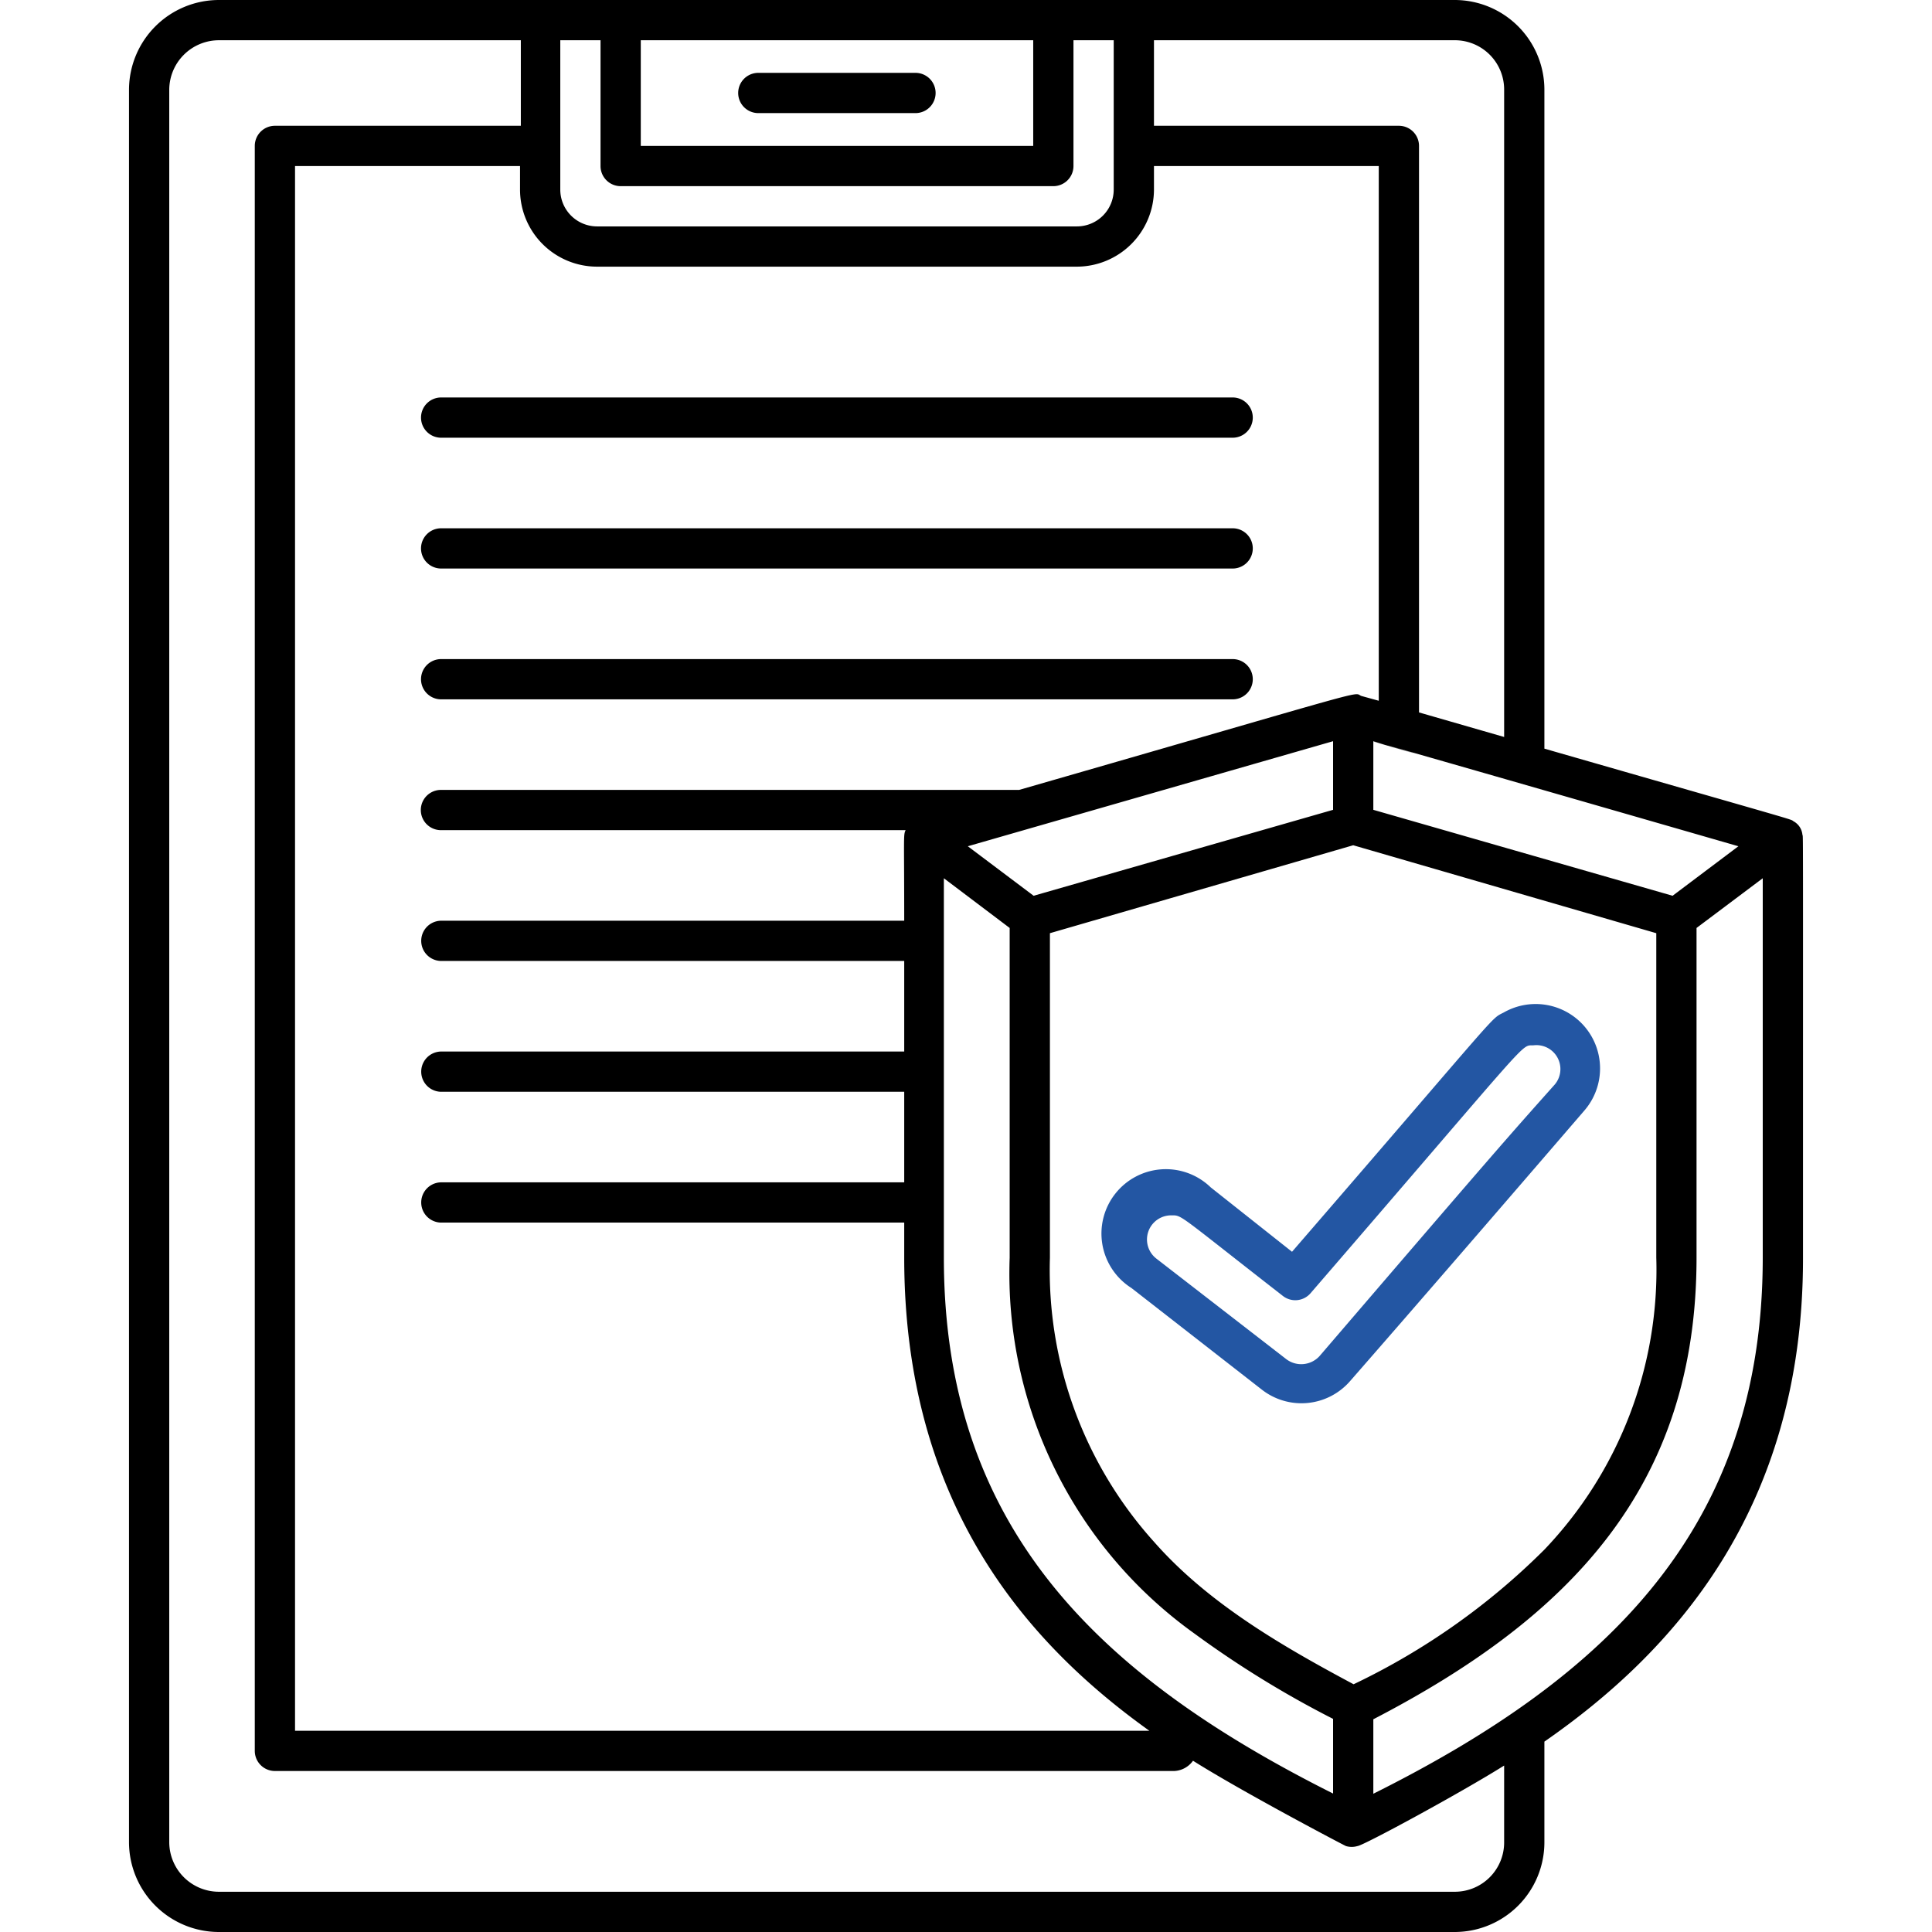
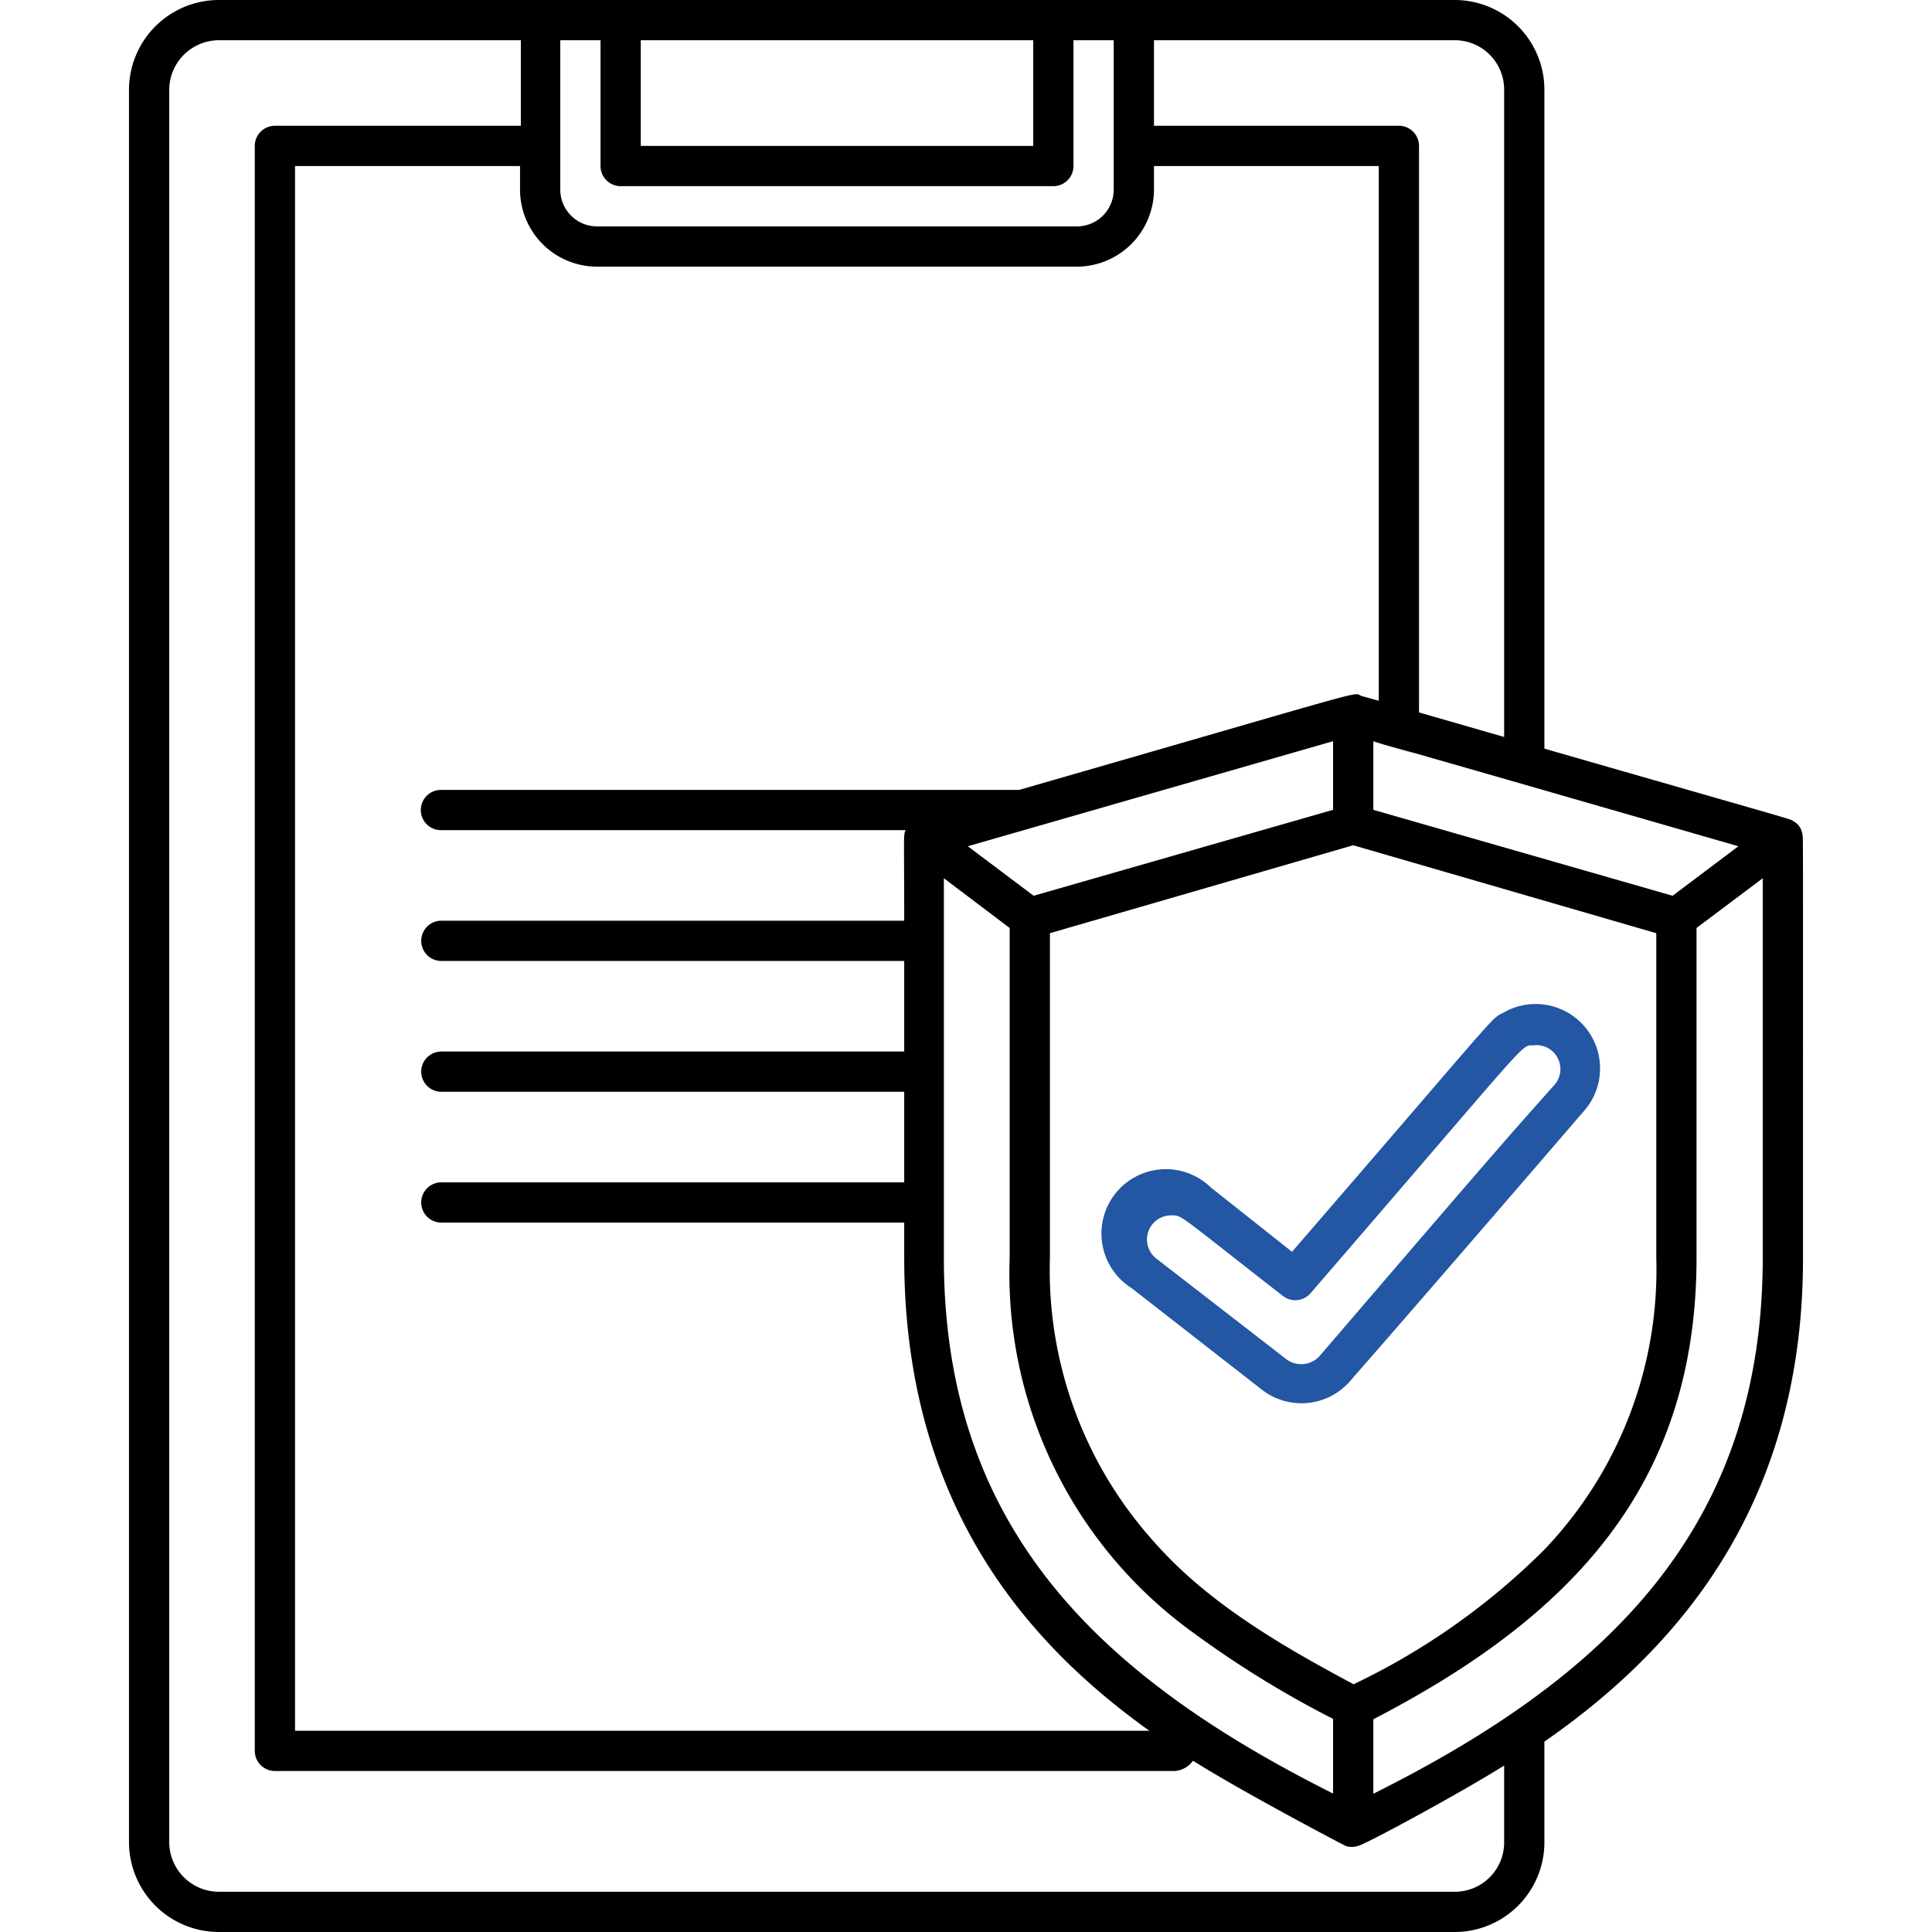
<svg xmlns="http://www.w3.org/2000/svg" viewBox="0 0 96 96" width="512" height="512">
  <g id="Clipboard">
-     <path d="M37.68,5.62h7.81a1,1,0,0,0,0-2H37.68a1,1,0,0,0,0,2Z" style="&#10;    /* fill: #2356a3; */&#10;" />
-     <path d="M20.92,20.75a1,1,0,0,0,1,1H61.25a1,1,0,0,0,0-2H21.92A1,1,0,0,0,20.92,20.75Z" style="&#10;    /* fill: #2356a3; */&#10;" />
-     <path d="M61.25,26.25H21.92a1,1,0,0,0,0,2H61.25a1,1,0,0,0,0-2Z" style="&#10;    /* fill: #2356a3; */&#10;" />
-     <path d="M61.25,32.75H21.92a1,1,0,0,0,0,2H61.25a1,1,0,0,0,0-2Z" style="&#10;    /* fill: #2356a3; */&#10;" />
    <path d="M89.56,41.47a.85.85,0,0,0-.44-.66c-.2-.13.73.16-12.38-3.61V4.46A4.46,4.46,0,0,0,72.29,0H10.88A4.47,4.47,0,0,0,6.41,4.46V91.54A4.47,4.47,0,0,0,10.88,96H72.29a4.46,4.46,0,0,0,4.45-4.46v-5c6.3-4.37,12.85-11.45,12.85-24C89.59,39.89,89.6,41.7,89.56,41.47Zm-3.18.58-3.27,2.46L68.24,40.24V36.83C76.59,39.29,54,32.71,86.38,42.05ZM46.9,62.49V43.64l3.27,2.47V62.49a22,22,0,0,0,9.18,18.68,49.93,49.93,0,0,0,6.89,4.24v3.71C54.51,83.24,46.9,75.86,46.9,62.49ZM29.66,13.25H53.51a3.84,3.84,0,0,0,3.83-3.83V8.25H68.51V34.82l-.87-.24c-.45-.19,1-.51-17,4.67H21.91a1,1,0,1,0,0,2H45c-.12.24-.07.31-.07,4.5h-23a1,1,0,1,0,0,2h23v4.5h-23a1,1,0,1,0,0,2h23v4.5h-23a1,1,0,1,0,0,2h23v1.74c0,12.17,6,19.09,12.18,23.51H14.66V8.25H25.84V9.42A3.83,3.83,0,0,0,29.66,13.25Zm21.7,31.26-3.27-2.46,18.15-5.22v3.41Zm15.9,39.18c-3.5-1.87-7.21-4-9.91-7.07a20.17,20.17,0,0,1-5.18-14.13V46.37L67.24,42,82.3,46.37V62.49A20.14,20.14,0,0,1,76.74,77,34.36,34.36,0,0,1,67.26,83.69ZM74.74,4.46V36.62L70.51,35.4V7.25a1,1,0,0,0-1-1H57.34V2h15A2.45,2.45,0,0,1,74.74,4.46ZM51.34,2V7.25H31.84V2ZM29.84,2V8.25a1,1,0,0,0,1,1h21.5a1,1,0,0,0,1-1V2h2V9.42a1.83,1.83,0,0,1-1.83,1.83H29.66a1.83,1.83,0,0,1-1.82-1.83V2Zm44.9,89.54A2.45,2.45,0,0,1,72.29,94H10.88a2.47,2.47,0,0,1-2.47-2.46V4.46A2.47,2.47,0,0,1,10.88,2h15V6.25H13.66a1,1,0,0,0-1,1V87a1,1,0,0,0,1,1H58.35a1.21,1.21,0,0,0,.93-.51c2.51,1.58,7.5,4.2,7.6,4.24a1,1,0,0,0,.57,0c.25,0,5.09-2.62,7.29-4Zm-6.5-2.41v-3.7C78,80.37,84.3,73.86,84.3,62.49V46.11l3.29-2.47V62.49C87.59,75.81,80,83.26,68.24,89.13Z" />
    <path d="M78.72,55.19a3.2,3.2,0,0,0-4-4.88c-.7.36,0-.27-10.52,11.89L60.16,59a3.2,3.2,0,1,0-3.94,5l6.48,5.05a3.2,3.2,0,0,0,4.39-.43C70.57,64.64,74.68,59.88,78.72,55.19ZM65.57,67.38a1.23,1.23,0,0,1-1.65.16l-6.46-5a1.2,1.2,0,0,1,.74-2.15c.55,0,.25-.12,5.54,4a1,1,0,0,0,1.38-.13c11.23-13,10.4-12.28,11.09-12.32a1.19,1.19,0,0,1,1,2C74.83,56.61,74.48,57,65.57,67.38Z" style="&#10;    fill: #2356a3;&#10;" />
  </g>
</svg>